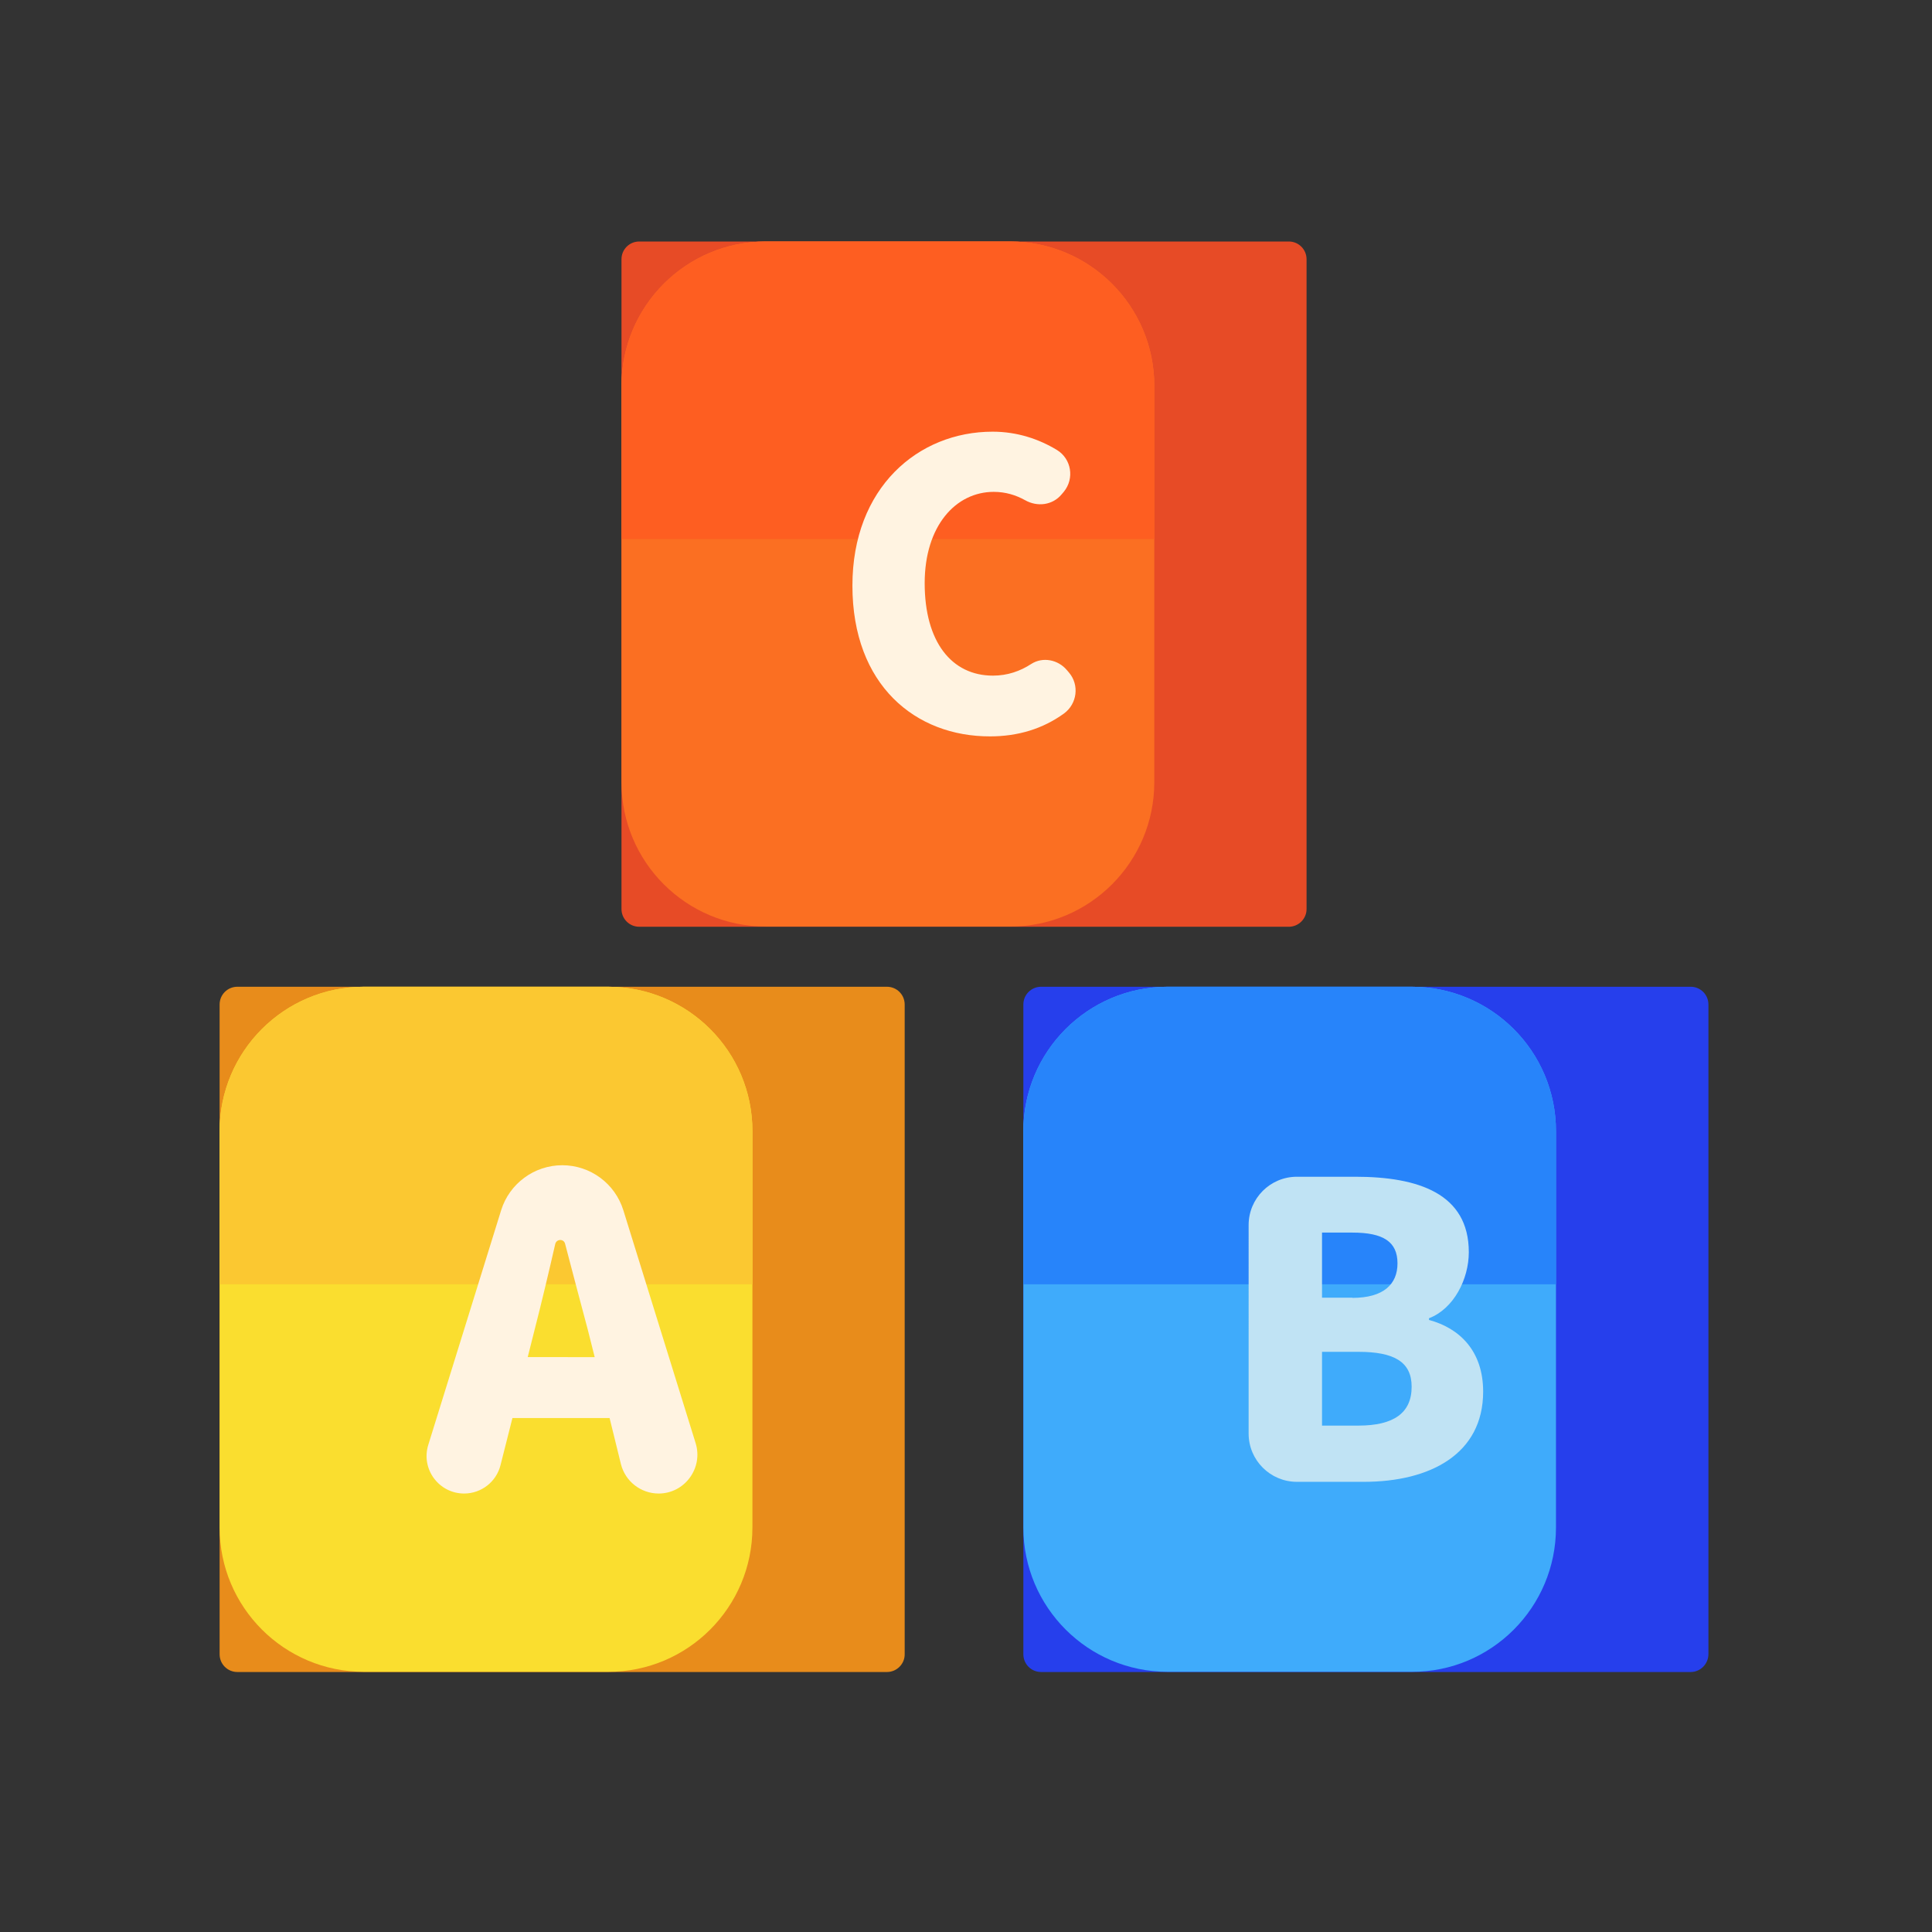
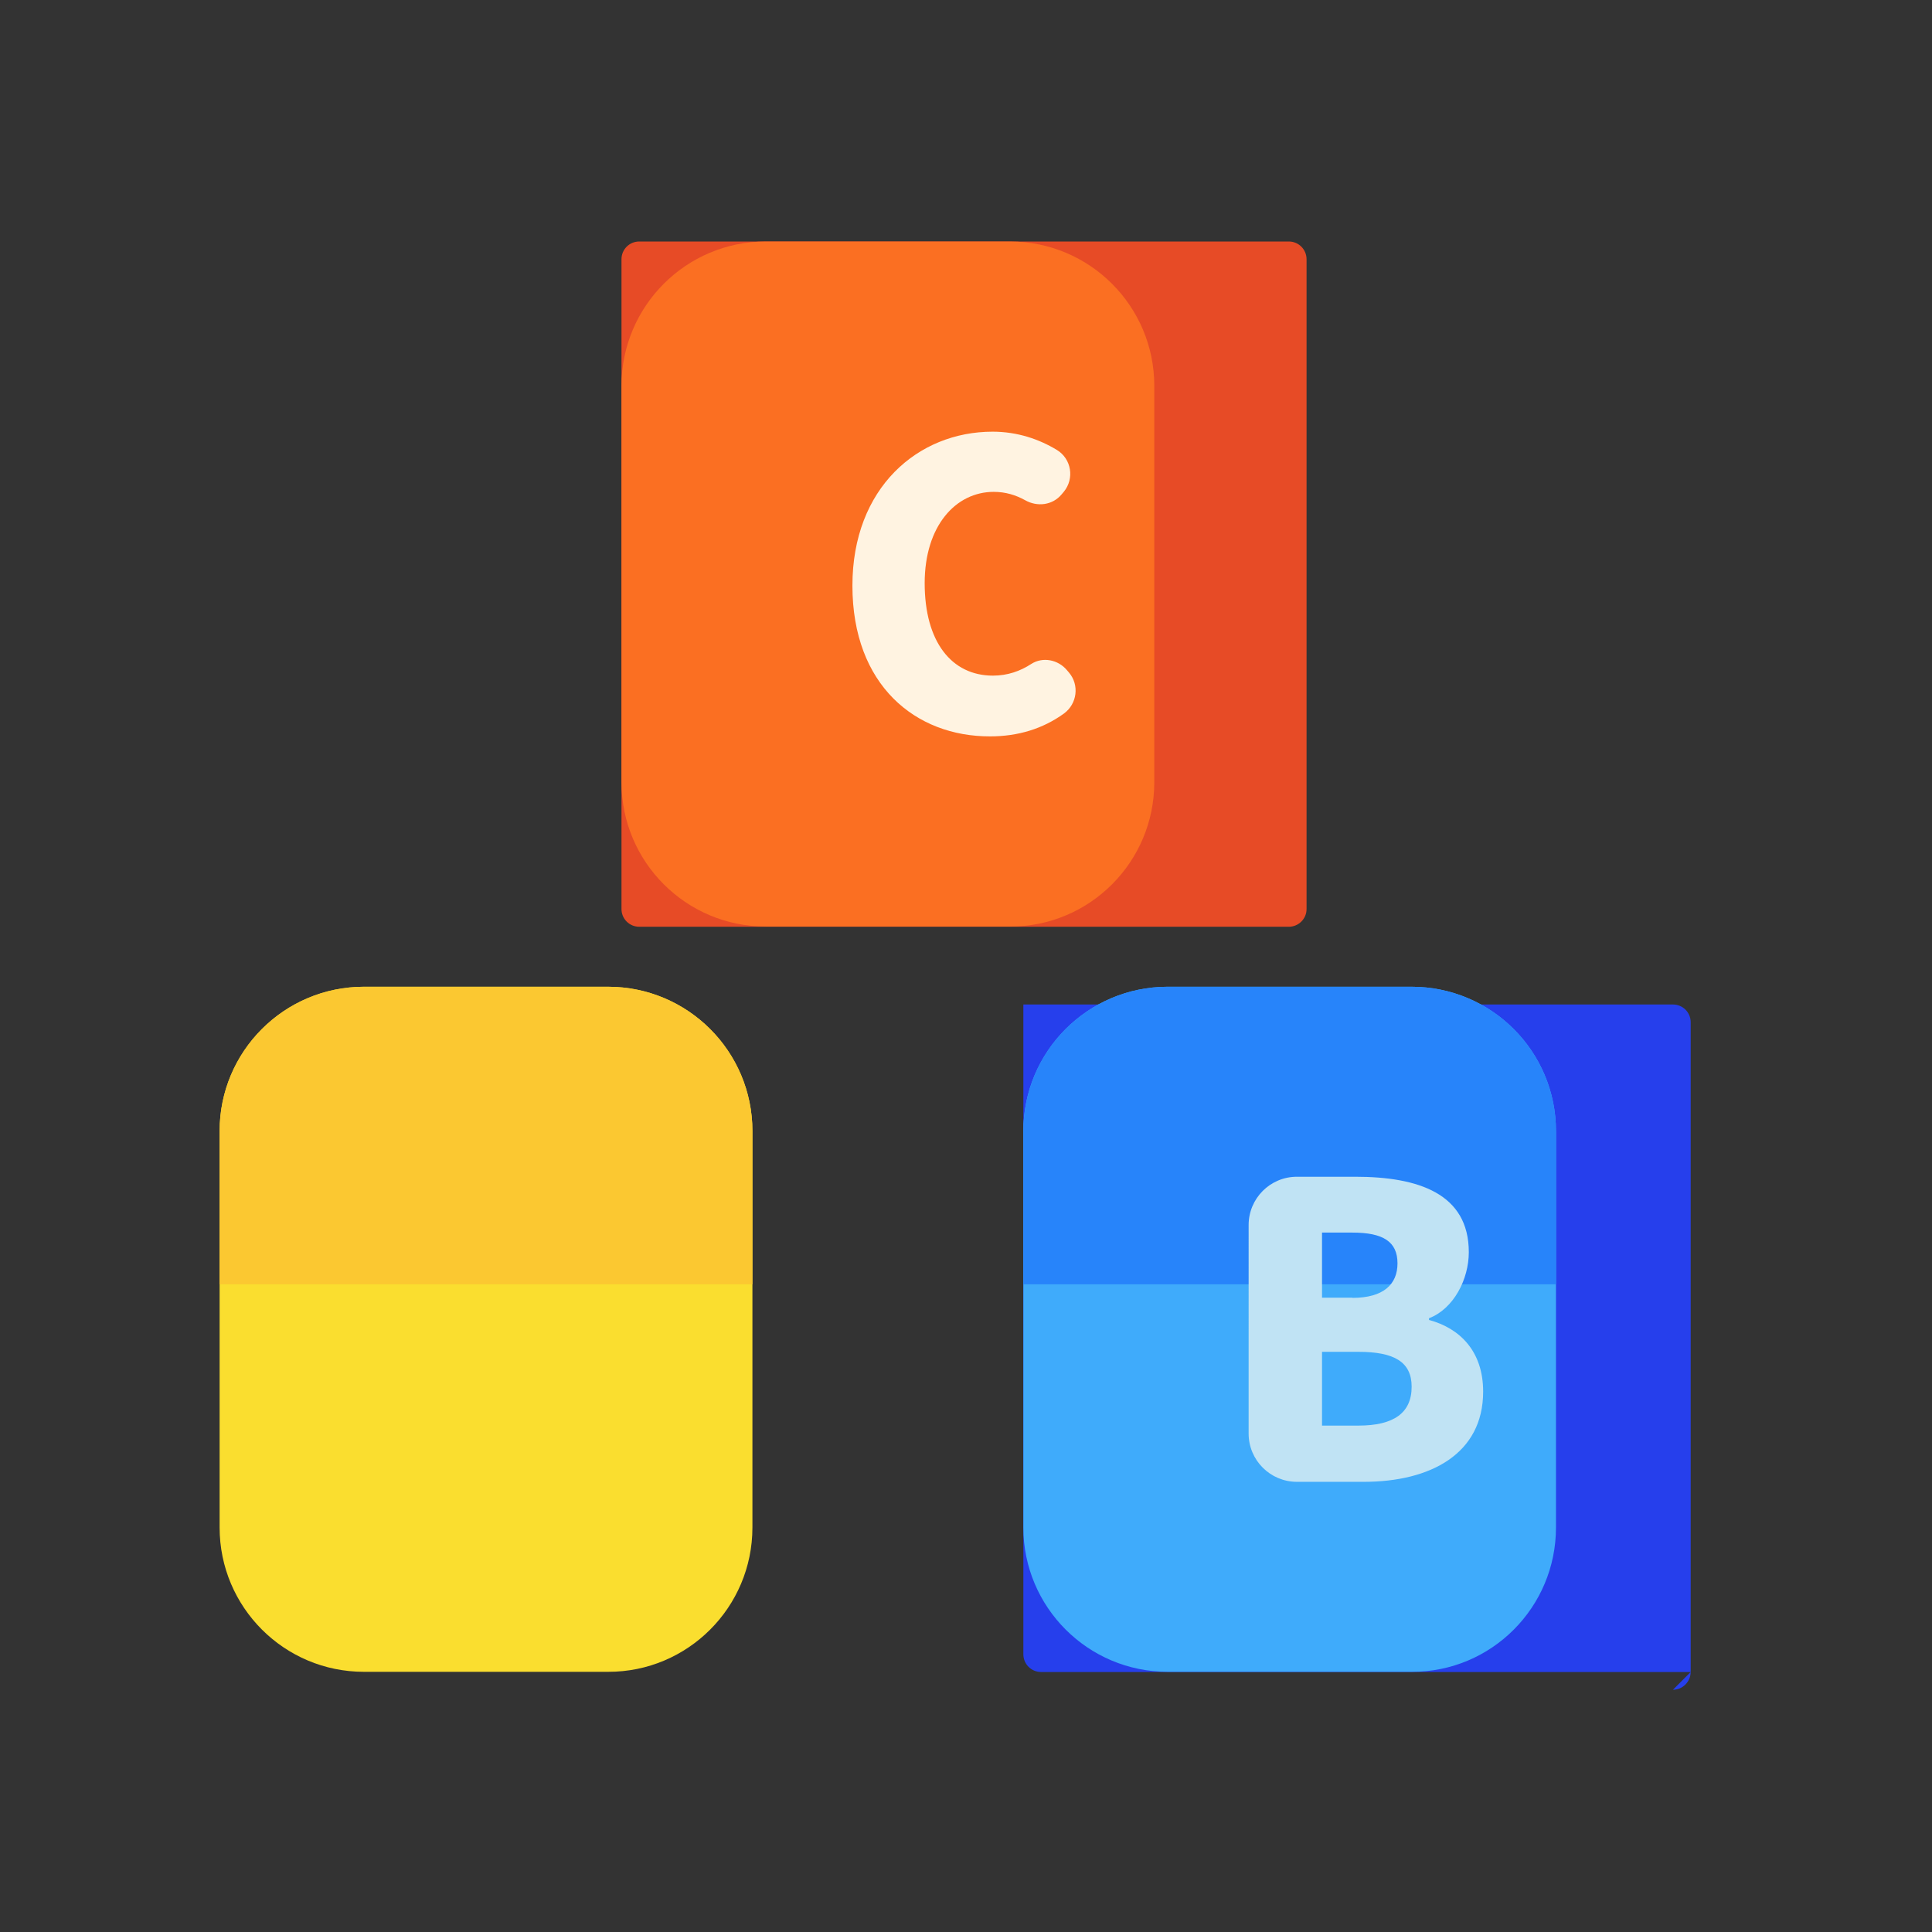
<svg xmlns="http://www.w3.org/2000/svg" viewBox="0 0 1024 1024">
  <rect x="0" y="0" width="1024" height="1024" fill="#333333" stroke="none" />
-   <path fill="#E88C1B" d="M470.1 886.2H125.8c-5.2 0-9.4-4.2-9.4-9.4V532.4c0-5.2 4.2-9.4 9.4-9.4h344.3c5.2 0 9.4 4.2 9.4 9.4v344.3c.1 5.2-4.2 9.5-9.4 9.5" />
  <path fill="#FADE2F" d="M398.8 809.6V599.5c0-42.3-34.3-76.5-76.5-76.5H192.9c-42.3 0-76.5 34.3-76.5 76.5v210.1c0 42.3 34.3 76.5 76.5 76.5h129.4c42.2.1 76.5-34.2 76.5-76.5" />
  <path fill="#FBC831" d="M398.8 680.7v-81.2c0-42.3-34.3-76.5-76.5-76.5H192.9c-42.3 0-76.5 34.3-76.5 76.5v81.2z" />
-   <path fill="#FFF3E1" d="M323.1 751.6h-51.5l-6.3 24.9c-2.2 8.9-10.2 15.1-19.3 15.1-13.4 0-23-13-19-25.8l38.6-124.3c4.4-14.2 17.6-23.9 32.4-23.9 14.9 0 28 9.7 32.4 23.9l38.3 123.4c4.1 13.2-5.8 26.7-19.6 26.7-9.4 0-17.7-6.4-20-15.6zm-7.9-32.3-3.7-14.7c-3.1-11.6-8.7-32.7-12-45.4-.7-2.7-4.5-2.6-5.2.1-3.5 15.3-7.3 31.3-10.9 45.3l-3.7 14.7z" />
-   <path fill="#263FEC" d="M896.1 886.2H551.8c-5.2 0-9.4-4.2-9.4-9.4V532.4c0-5.2 4.2-9.4 9.4-9.4h344.3c5.2 0 9.4 4.2 9.4 9.4v344.3c0 5.2-4.2 9.5-9.4 9.5" />
+   <path fill="#263FEC" d="M896.1 886.2H551.8c-5.2 0-9.4-4.2-9.4-9.4V532.4h344.3c5.2 0 9.4 4.2 9.4 9.4v344.3c0 5.2-4.2 9.5-9.4 9.5" />
  <path fill="#3FABFB" d="M824.7 809.6V599.5c0-42.3-34.3-76.5-76.5-76.5H618.9c-42.3 0-76.5 34.3-76.5 76.5v210.1c0 42.3 34.3 76.5 76.5 76.5h129.4c42.2.1 76.4-34.2 76.4-76.5" />
  <path fill="#2784FA" d="M824.7 680.7v-81.2c0-42.3-34.3-76.5-76.5-76.5H618.9c-42.3 0-76.5 34.3-76.5 76.5v81.2z" />
  <path fill="#C0E3F4" d="M661.8 649.3c0-14.1 11.4-25.6 25.6-25.6h30.9c33.4 0 60.2 8.9 60.2 40 0 14.3-8 30-21.1 35v.9c16.3 4.4 28.7 16.5 28.7 38 0 33-28 47.8-63.2 47.8h-35.5c-14.1 0-25.6-11.4-25.6-25.6zm55 38.6c16.5 0 23.9-7.2 23.9-18.3 0-11.5-7.6-16.3-23.9-16.3h-16.1v34.5h16.1zm3.2 67.7c18.7 0 28.2-6.7 28.2-20.6 0-13.2-9.3-18.5-28.2-18.5h-19.3v39.1z" />
  <path fill="#E74B26" d="M683.1 491.2H338.8c-5.2 0-9.4-4.2-9.4-9.4V137.4c0-5.2 4.2-9.4 9.4-9.4h344.3c5.2 0 9.4 4.2 9.4 9.4v344.3c.1 5.2-4.2 9.5-9.4 9.5" />
  <path fill="#FB6F22" d="M611.8 414.6V204.5c0-42.3-34.3-76.5-76.5-76.5H405.9c-42.3 0-76.5 34.3-76.5 76.5v210.1c0 42.3 34.3 76.5 76.5 76.5h129.4c42.2.1 76.5-34.2 76.5-76.5" />
-   <path fill="#FE5E21" d="M611.8 285.7v-81.2c0-42.3-34.3-76.5-76.5-76.5H405.9c-42.3 0-76.5 34.3-76.5 76.5v81.2z" />
  <path fill="#FFF3E1" d="M451.8 310.4c0-51.9 34.8-81.6 74.3-81.6 13.2 0 24.7 4 34.1 9.7 7.7 4.7 9.4 15.2 3.6 22.2l-1.1 1.3c-4.8 5.8-12.9 6.8-19.4 3.1-4.9-2.7-10.3-4.4-16.6-4.4-20.1 0-36.6 18-36.6 48.4 0 31 14.2 49 36.2 49 7.7 0 14.5-2.4 20.3-6.2 6.1-3.9 14.2-2.3 18.9 3.3l1.1 1.3c5.6 6.6 4.3 16.6-2.7 21.7-11.2 8.1-24.4 12.1-39.1 12.1-39.5.1-73-27.1-73-79.9" />
</svg>